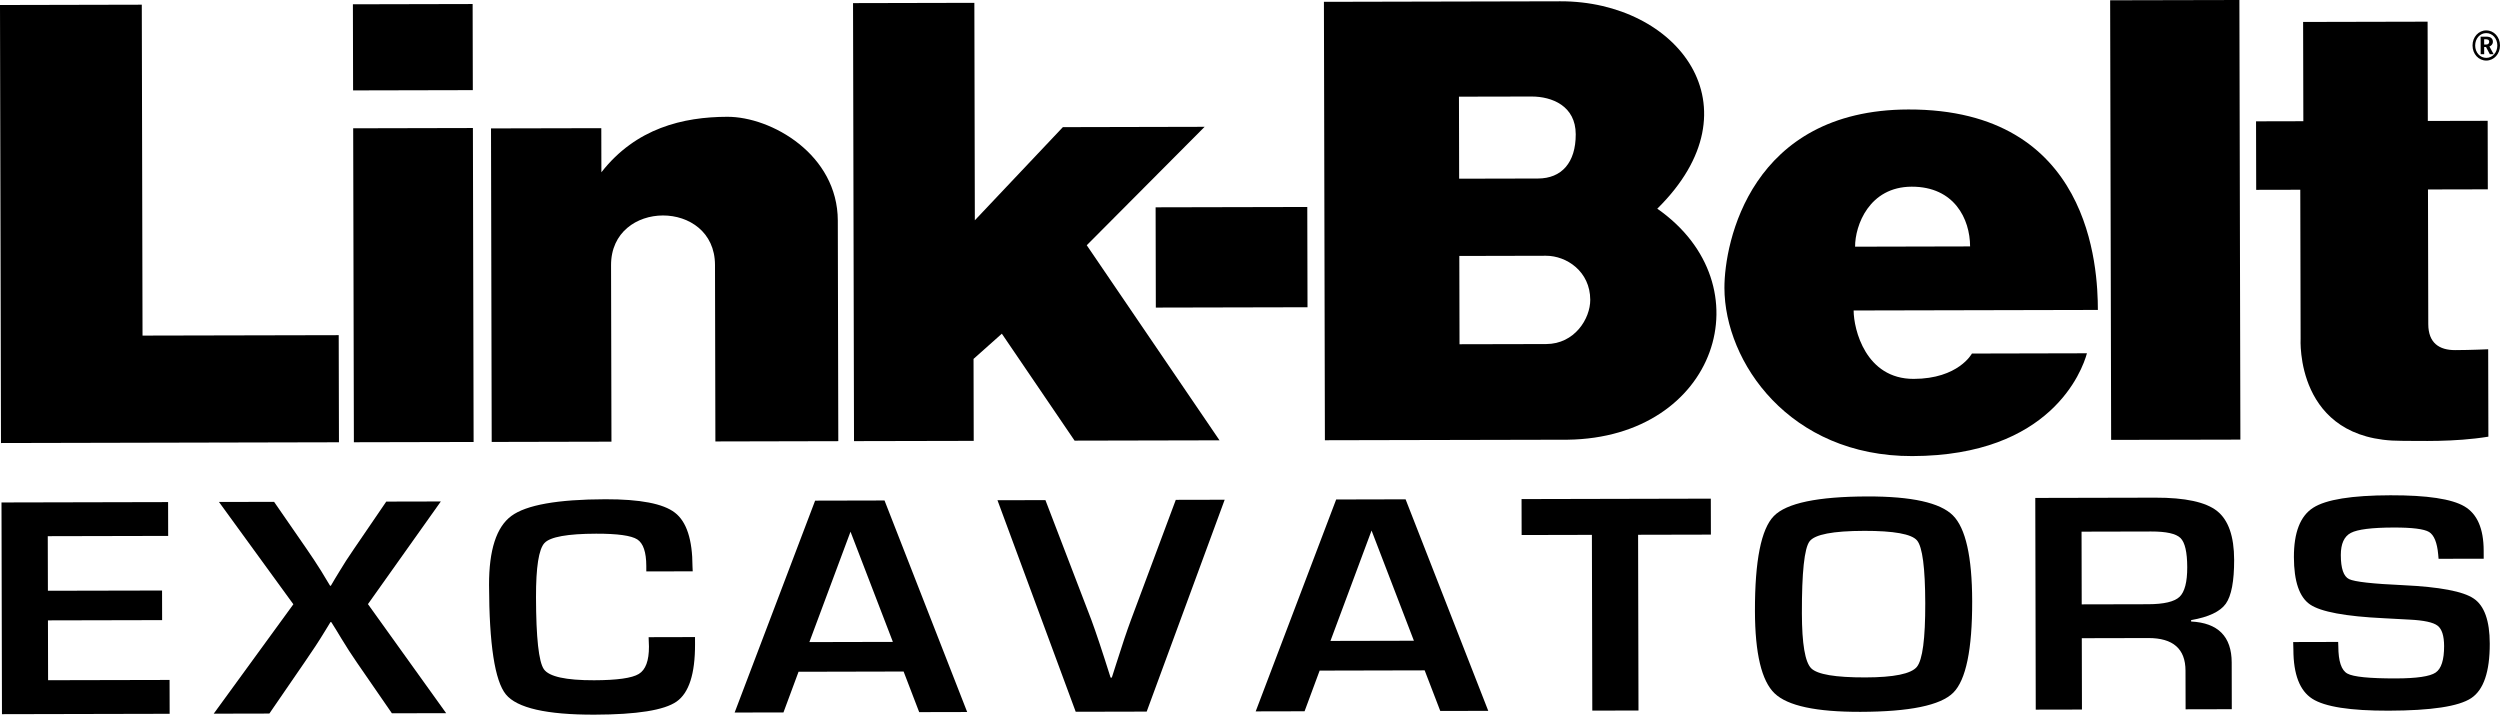
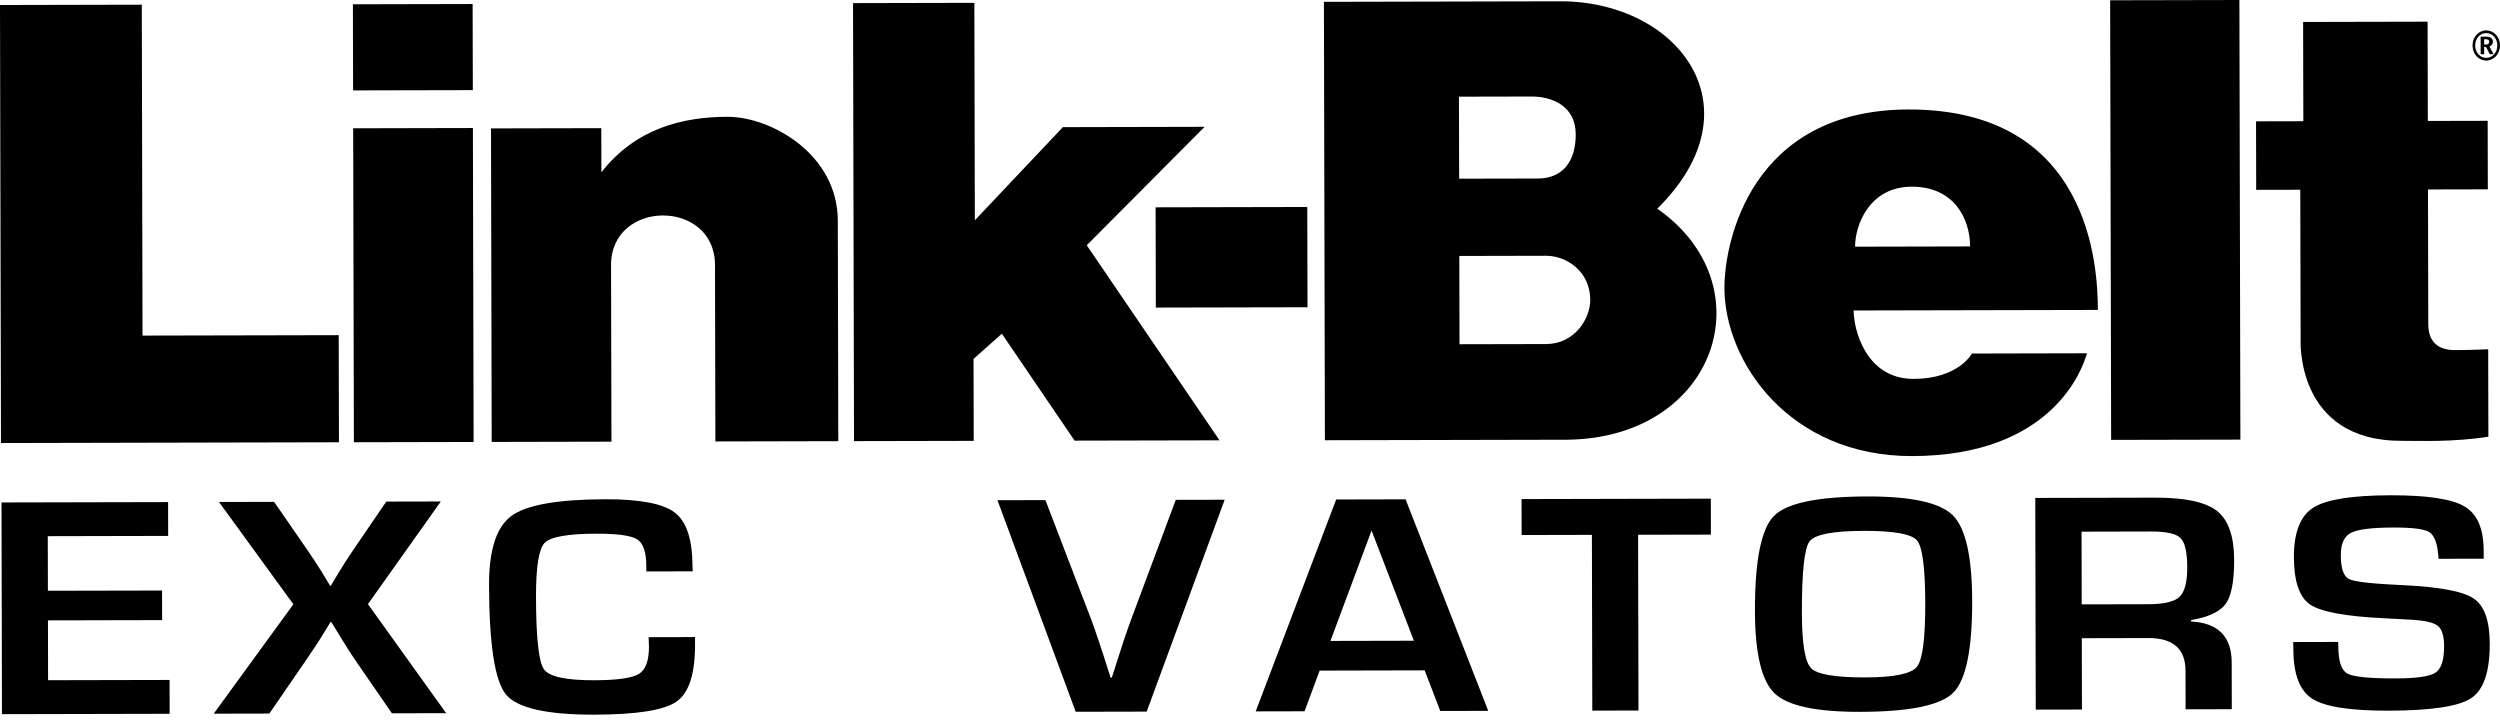
<svg xmlns="http://www.w3.org/2000/svg" fill="none" viewBox="0 0 187 54" height="54" width="187">
  <path fill="black" d="M3.573 40.106L3.583 44.189L12.122 44.171L12.127 46.385L3.587 46.404L3.597 50.88L12.684 50.86L12.69 53.392L0.147 53.42L0.112 37.584L12.574 37.556L12.579 40.086L3.573 40.106Z" />
  <path fill="black" d="M32.973 37.511L27.522 45.188L33.372 53.345L29.314 53.354L26.692 49.552C26.29 48.97 25.905 48.372 25.54 47.769L25.163 47.145L24.777 46.529H24.722L24.338 47.157C23.878 47.918 23.354 48.719 22.767 49.561L20.148 53.374L15.986 53.383L21.944 45.2L16.379 37.547L20.502 37.538L22.936 41.06C23.32 41.615 23.68 42.163 24.021 42.705L24.354 43.258L24.691 43.815H24.747C24.894 43.566 25.006 43.38 25.076 43.256L25.408 42.712C25.693 42.233 26.046 41.681 26.473 41.064L28.893 37.519L32.973 37.51V37.511Z" />
  <path fill="black" d="M48.517 47.661L51.987 47.653L51.989 48.198C51.993 50.403 51.536 51.828 50.609 52.477C49.687 53.124 47.642 53.45 44.472 53.457C40.88 53.465 38.672 52.959 37.84 51.942C37.011 50.924 36.591 48.194 36.581 43.755C36.575 41.142 37.131 39.421 38.251 38.593C39.368 37.768 41.711 37.353 45.277 37.344C47.876 37.339 49.612 37.67 50.483 38.348C51.358 39.022 51.795 40.364 51.799 42.376L51.815 42.735L48.344 42.743L48.343 42.335C48.341 41.3 48.115 40.636 47.669 40.348C47.216 40.059 46.192 39.917 44.591 39.92C42.447 39.925 41.162 40.157 40.731 40.614C40.299 41.072 40.088 42.425 40.093 44.675C40.1 47.707 40.296 49.5 40.683 50.059C41.071 50.612 42.324 50.888 44.442 50.883C46.158 50.879 47.272 50.723 47.782 50.412C48.294 50.102 48.544 49.42 48.542 48.369L48.517 47.661Z" />
-   <path fill="black" d="M67.59 50.23L59.731 50.248L58.603 53.29L54.951 53.298L60.971 37.448L66.162 37.436L72.345 53.259L68.755 53.267L67.59 50.23L67.59 50.23ZM66.788 48.014L63.618 39.771L60.541 48.028L66.787 48.014H66.788Z" />
  <path fill="black" d="M87.949 37.388L91.606 37.38L85.772 53.228L80.463 53.24L74.611 37.417L78.198 37.409L81.635 46.371C81.954 47.23 82.436 48.664 83.072 50.683H83.165L83.51 49.602C83.934 48.255 84.296 47.181 84.595 46.374L87.949 37.388Z" />
  <path fill="black" d="M106.566 50.143L98.709 50.161L97.582 53.203L93.926 53.211L99.946 37.361L105.138 37.349L111.322 53.172L107.732 53.18L106.565 50.143L106.566 50.143ZM105.76 47.927L102.593 39.684L99.518 47.941L105.76 47.927Z" />
  <path fill="black" d="M122.53 40.001L122.559 53.147L119.104 53.154L119.074 40.008L113.818 40.02L113.812 37.331L127.969 37.299L127.975 39.989L122.53 40.001Z" />
  <path fill="black" d="M139.682 37.134C142.991 37.127 145.123 37.598 146.077 38.552C147.031 39.504 147.511 41.64 147.519 44.956C147.527 48.584 147.054 50.87 146.1 51.817C145.145 52.765 142.832 53.238 139.16 53.246C135.85 53.254 133.711 52.797 132.741 51.865C131.768 50.937 131.277 48.882 131.27 45.714C131.262 41.938 131.734 39.571 132.684 38.6C133.631 37.629 135.965 37.143 139.682 37.134ZM139.422 39.709C137.101 39.714 135.746 39.974 135.354 40.495C134.965 41.015 134.774 42.809 134.781 45.879C134.786 48.155 135.016 49.52 135.475 49.986C135.935 50.448 137.286 50.676 139.527 50.671C141.669 50.667 142.956 50.402 143.383 49.88C143.807 49.356 144.015 47.775 144.009 45.126C144.002 42.476 143.8 40.909 143.393 40.424C142.988 39.943 141.663 39.704 139.422 39.708" />
  <path fill="black" d="M152.274 53.081L152.239 37.245L161.219 37.225C163.453 37.22 164.991 37.553 165.837 38.223C166.684 38.894 167.11 40.114 167.114 41.876C167.117 43.475 166.909 44.571 166.489 45.16C166.067 45.748 165.203 46.157 163.896 46.384V46.489C165.916 46.591 166.926 47.615 166.931 49.556L166.938 53.048L163.483 53.056L163.476 50.166C163.473 48.535 162.547 47.722 160.695 47.726L155.718 47.737L155.73 53.074L152.274 53.081V53.081ZM155.712 45.207L160.677 45.196C161.86 45.193 162.645 45.009 163.032 44.642C163.416 44.272 163.608 43.535 163.605 42.428C163.602 41.3 163.436 40.572 163.1 40.244C162.766 39.915 162.034 39.754 160.906 39.756L155.7 39.768L155.712 45.208V45.207Z" />
  <path fill="black" d="M185.782 41.791L182.406 41.798C182.386 41.649 182.376 41.539 182.376 41.469C182.297 40.582 182.068 40.024 181.695 39.792C181.321 39.568 180.441 39.456 179.05 39.459C177.416 39.463 176.344 39.596 175.843 39.861C175.341 40.123 175.091 40.678 175.093 41.52C175.095 42.52 175.3 43.117 175.71 43.317C176.122 43.518 177.472 43.669 179.768 43.772C182.479 43.9 184.237 44.229 185.033 44.771C185.832 45.308 186.231 46.433 186.234 48.142C186.239 50.248 185.775 51.607 184.841 52.224C183.908 52.842 181.852 53.151 178.667 53.159C175.804 53.165 173.902 52.871 172.961 52.268C172.021 51.666 171.55 50.447 171.546 48.604L171.53 48.025L174.894 48.017L174.907 48.354C174.91 49.461 175.134 50.135 175.581 50.382C176.025 50.63 177.237 50.75 179.224 50.746C180.77 50.742 181.757 50.598 182.183 50.309C182.609 50.022 182.821 49.362 182.819 48.324C182.817 47.56 182.655 47.051 182.331 46.801C182.002 46.548 181.302 46.399 180.226 46.347L178.319 46.244C175.437 46.106 173.593 45.763 172.792 45.215C171.991 44.668 171.589 43.489 171.584 41.677C171.58 39.831 172.059 38.599 173.023 37.981C173.987 37.362 175.914 37.053 178.804 37.047C181.545 37.04 183.391 37.318 184.342 37.879C185.298 38.443 185.775 39.542 185.779 41.185L185.781 41.79L185.782 41.791Z" />
  <path fill="black" d="M185.974 2.274C186.547 2.273 186.999 2.769 187 3.398C187.001 4.033 186.552 4.529 185.976 4.531C185.397 4.532 184.946 4.038 184.945 3.403C184.943 2.773 185.392 2.275 185.971 2.273L185.974 2.274ZM185.963 2.476C185.504 2.477 185.142 2.888 185.143 3.403C185.145 3.926 185.508 4.329 185.975 4.329C186.442 4.328 186.802 3.922 186.801 3.399C186.799 2.884 186.438 2.475 185.971 2.476H185.963ZM185.551 2.742L185.924 2.741C186.14 2.74 186.249 2.771 186.333 2.835C186.412 2.891 186.469 2.991 186.469 3.118C186.469 3.317 186.336 3.429 186.209 3.477L186.523 4.052H186.238L185.954 3.516H185.815L185.817 4.053H185.554L185.551 2.742ZM185.815 3.331H185.969C186.106 3.331 186.192 3.253 186.192 3.129C186.192 2.964 186.061 2.937 185.922 2.937H185.814L185.815 3.331Z" />
  <path fill="black" d="M0 0.375L0.073 33.139L25.354 33.082L25.336 25.07L10.661 25.102L10.606 0.351L0 0.375Z" />
  <path fill="black" d="M35.373 9.576L26.418 9.596L26.47 33.08L35.426 33.06L35.373 9.576Z" />
  <path fill="black" d="M35.353 0.301L26.397 0.321L26.411 6.762L35.367 6.742L35.353 0.301Z" />
  <path fill="black" d="M36.727 9.605L36.779 33.057L45.737 33.037L45.707 19.837C45.696 14.889 53.471 14.871 53.482 19.82L53.511 33.02L62.705 32.999L62.668 16.502C62.657 11.553 57.7 8.729 54.404 8.736C51.101 8.744 47.568 9.581 44.984 12.886L44.977 9.587L36.727 9.605Z" />
  <path fill="black" d="M63.807 0.233L63.88 32.996L72.834 32.977L72.821 26.846L74.938 24.96L80.379 32.96L91.22 32.936L81.289 18.344L90.106 9.486L79.503 9.51L72.918 16.478L72.882 0.212L63.807 0.233Z" />
  <path fill="black" d="M167.507 -0L157.839 0.021L157.913 32.904L167.581 32.883L167.507 -0Z" />
  <path fill="black" d="M172.273 1.642L172.29 9.067L168.752 9.075L168.763 14.2L172.061 14.193L172.086 25.329C172.086 25.329 171.633 32.992 179.648 32.974C180.947 32.971 183.537 33.083 186.131 32.663L186.116 26.124C186.116 26.124 184.82 26.185 183.64 26.188C182.462 26.19 181.639 25.66 181.635 24.248L181.613 14.172L186.089 14.162L186.078 9.037L181.601 9.047L181.585 1.621L172.273 1.642L172.273 1.642Z" />
  <path fill="black" d="M138.652 23.223C138.655 24.639 139.549 28.348 143.143 28.341C146.501 28.333 147.5 26.445 147.5 26.445L156.103 26.425C155.75 27.722 153.411 34.092 143.04 34.115C133.844 34.136 128.999 27.076 128.987 21.537C128.979 18.121 130.959 8.215 142.744 8.189C156.417 8.159 156.914 20.059 156.921 23.183L138.653 23.224L138.652 23.223ZM147.363 18.432C147.358 16.371 146.175 13.957 142.995 13.964C139.811 13.971 138.757 16.861 138.76 18.452L147.363 18.432Z" />
  <path fill="black" d="M117.258 32.89L99.102 32.93L99.029 0.137L116.713 0.097C125.462 0.078 131.691 7.993 123.964 15.61C132.152 21.324 128.444 32.742 117.258 32.89ZM109.13 7.231L109.144 13.366L115.039 13.353C116.809 13.35 117.87 12.167 117.865 10.043C117.861 7.921 116.088 7.216 114.555 7.22L109.13 7.231ZM109.157 19.146L109.172 25.749L115.656 25.735C117.777 25.73 118.954 23.844 118.951 22.425C118.946 20.301 117.176 19.128 115.641 19.131L109.157 19.146Z" />
  <path fill="black" d="M97.785 15.482L86.44 15.507L86.456 23.007L97.802 22.982L97.785 15.482Z" />
</svg>